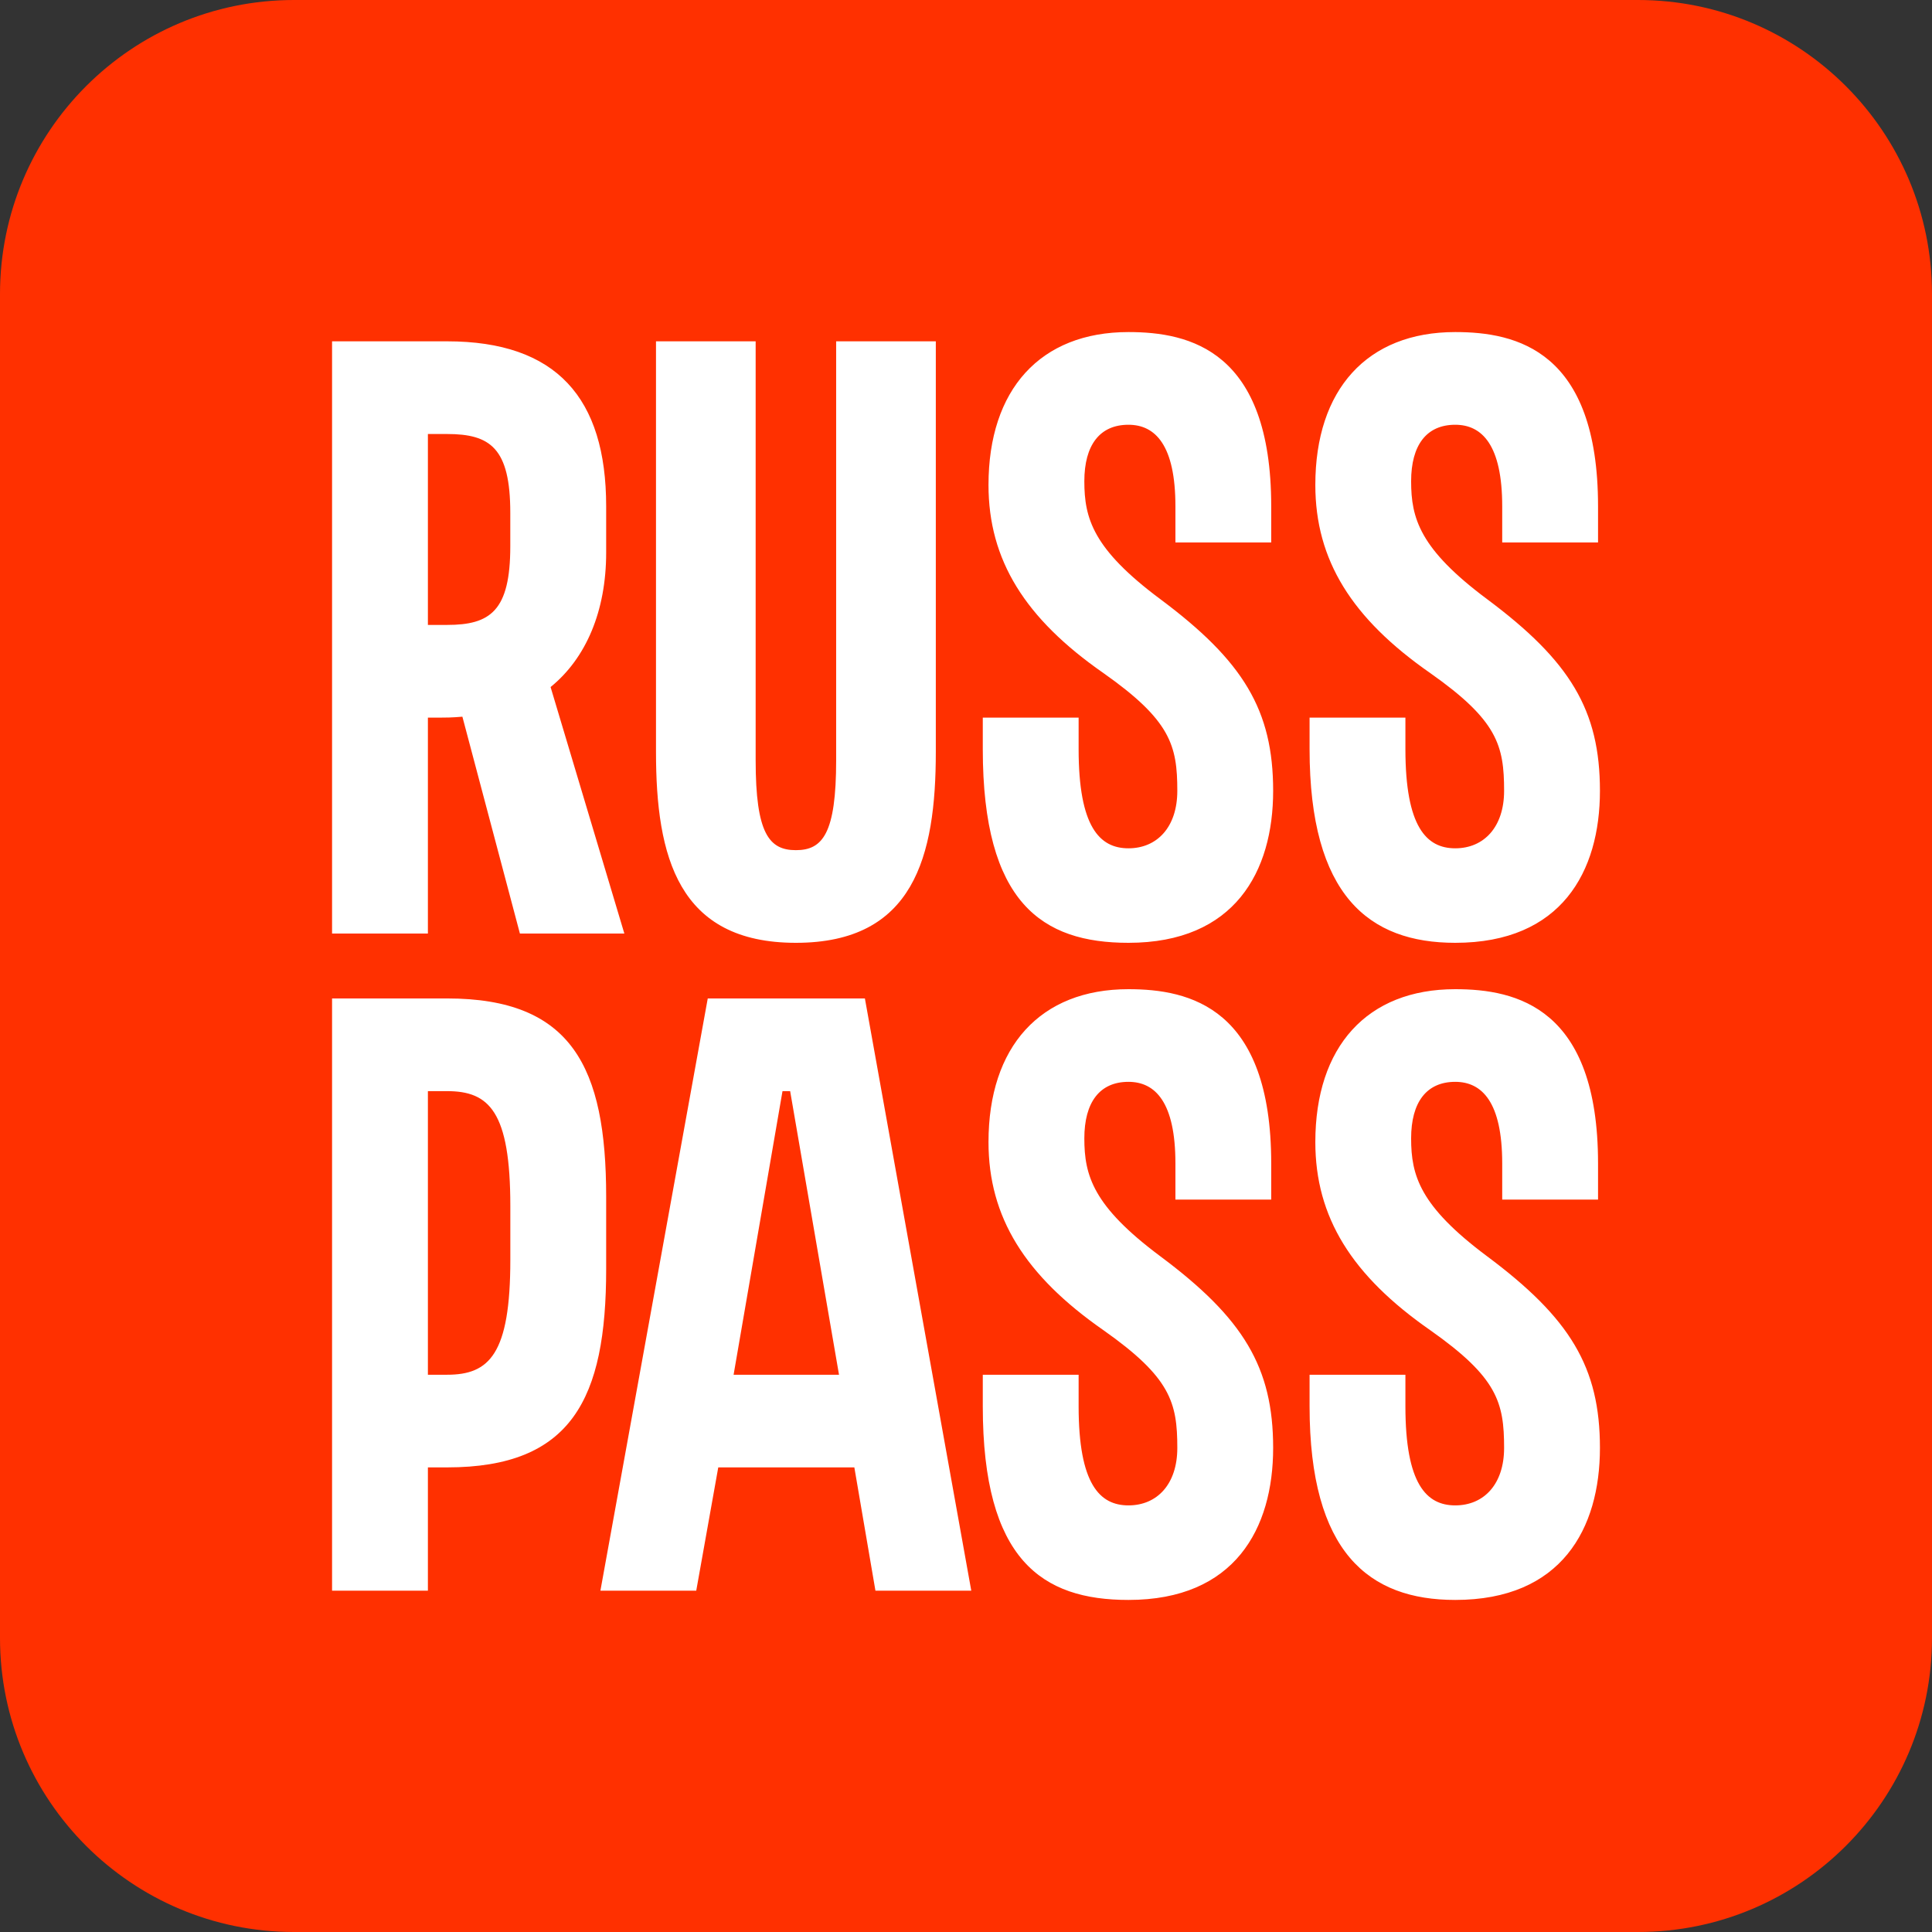
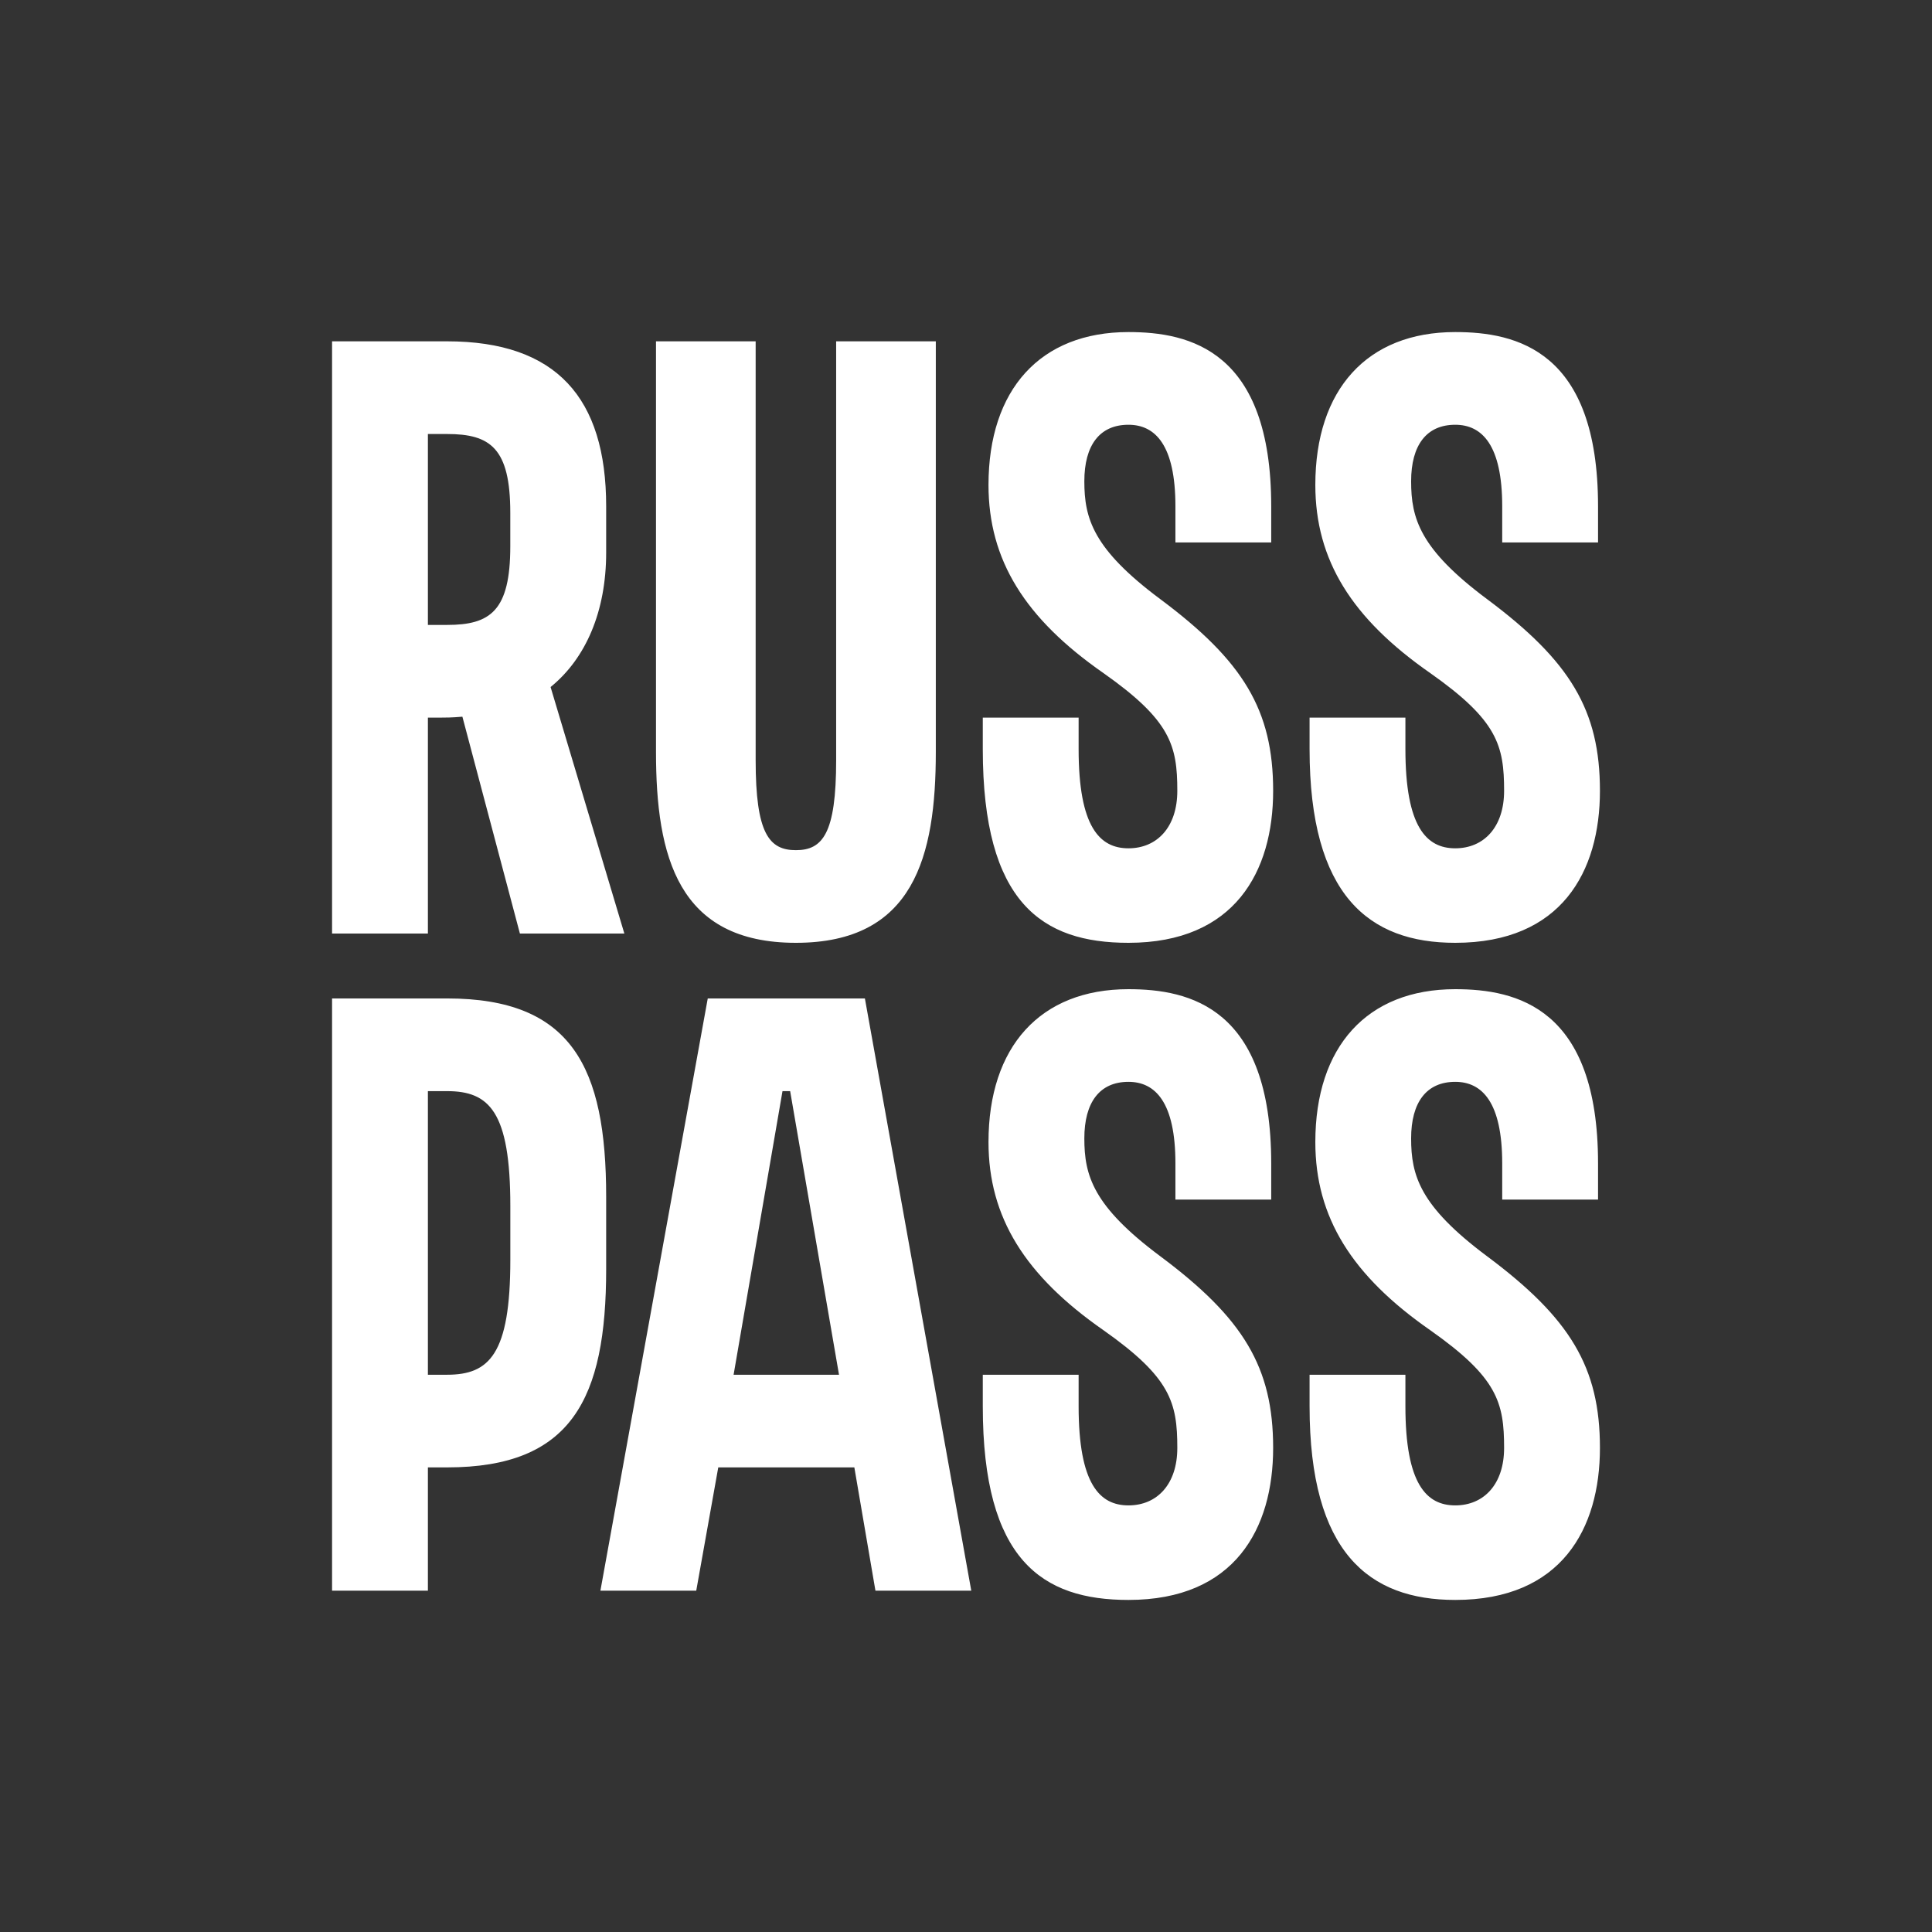
<svg xmlns="http://www.w3.org/2000/svg" width="48" height="48" viewBox="0 0 48 48" fill="none">
  <rect x="0" y="0" width="48" height="48" fill="#333333" stroke="none" />
-   <path d="M0 7.305C0 3.271 3.271 0 7.305 0H40.695C44.729 0 48 3.271 48 7.305V40.695C48 44.729 44.729 48 40.695 48H7.305C3.271 48 0 44.729 0 40.695V7.305Z" fill="#FF3000" />
  <path d="M36.155 39.75C34.012 39.75 32.536 38.575 32.536 34.937V34.155H34.917V34.938C34.917 36.872 35.441 37.401 36.155 37.401C36.869 37.401 37.369 36.872 37.369 35.974C37.369 34.845 37.203 34.224 35.536 33.05C33.583 31.691 32.679 30.24 32.679 28.375C32.679 26.003 33.964 24.576 36.155 24.576C37.678 24.576 39.703 25.037 39.703 28.905V29.803H37.322V28.905C37.322 27.385 36.822 26.878 36.155 26.878C35.441 26.878 35.059 27.385 35.059 28.283C35.059 29.204 35.274 29.963 36.94 31.207C39.012 32.75 39.75 33.97 39.75 35.973C39.75 37.977 38.797 39.75 36.155 39.75ZM28.036 39.75C25.893 39.75 24.417 38.76 24.417 34.937V34.155H26.798V34.938C26.798 36.872 27.322 37.401 28.036 37.401C28.75 37.401 29.25 36.872 29.25 35.974C29.25 34.845 29.083 34.224 27.417 33.05C25.464 31.691 24.559 30.24 24.559 28.375C24.559 26.003 25.845 24.576 28.036 24.576C29.559 24.576 31.583 25.037 31.583 28.905V29.803H29.203V28.905C29.203 27.385 28.703 26.878 28.036 26.878C27.322 26.878 26.94 27.385 26.94 28.283C26.94 29.204 27.154 29.963 28.821 31.207C30.893 32.75 31.631 33.97 31.631 35.973C31.631 37.977 30.679 39.75 28.036 39.75ZM36.155 23.424C34.012 23.424 32.536 22.25 32.536 18.611V17.829H34.917V18.612C34.917 20.546 35.441 21.076 36.155 21.076C36.869 21.076 37.369 20.546 37.369 19.648C37.369 18.52 37.203 17.898 35.536 16.724C33.583 15.365 32.679 13.914 32.679 12.049C32.679 9.678 33.964 8.25 36.155 8.25C37.678 8.25 39.703 8.711 39.703 12.579V13.477H37.322V12.579C37.322 11.059 36.822 10.553 36.155 10.553C35.441 10.553 35.059 11.059 35.059 11.957C35.059 12.878 35.274 13.638 36.94 14.881C39.012 16.424 39.75 17.645 39.75 19.648C39.75 21.651 38.797 23.424 36.155 23.424ZM28.036 23.424C25.893 23.424 24.417 22.434 24.417 18.611V17.829H26.798V18.612C26.798 20.546 27.322 21.076 28.036 21.076C28.75 21.076 29.25 20.546 29.25 19.648C29.25 18.52 29.083 17.898 27.417 16.724C25.464 15.365 24.559 13.914 24.559 12.049C24.559 9.678 25.845 8.25 28.036 8.25C29.559 8.25 31.583 8.711 31.583 12.579V13.477H29.203V12.579C29.203 11.059 28.703 10.553 28.036 10.553C27.322 10.553 26.94 11.059 26.94 11.957C26.94 12.878 27.154 13.638 28.821 14.881C30.893 16.424 31.631 17.645 31.631 19.648C31.631 21.651 30.679 23.424 28.036 23.424ZM10.631 34.155H11.108C12.155 34.155 12.679 33.648 12.679 31.3V29.964C12.679 27.615 12.155 27.109 11.108 27.109H10.631V34.155ZM10.631 39.52H8.25V24.806H11.108C14.203 24.806 15.06 26.51 15.06 29.734V31.529C15.06 34.753 14.203 36.457 11.108 36.457H10.631V39.52ZM11.107 15.526H10.631V10.783H11.107C12.178 10.783 12.678 11.128 12.678 12.74V13.569C12.679 15.181 12.179 15.526 11.107 15.526ZM15.512 23.194L13.679 17.069C14.56 16.355 15.06 15.181 15.06 13.73V12.579C15.06 9.885 13.822 8.48 11.107 8.48H8.25V23.194H10.631V17.829H10.941C11.06 17.829 11.226 17.829 11.488 17.806L12.917 23.194L15.512 23.194ZM18.226 34.155L19.441 27.109H19.631L20.845 34.155H18.226ZM21.75 39.52H24.131L21.488 24.806H17.584L14.917 39.52H17.298L17.845 36.457H21.226L21.75 39.52ZM19.774 23.424C16.845 23.424 16.298 21.283 16.298 18.681V8.48H18.774V18.888C18.774 20.707 19.107 21.122 19.774 21.122C20.44 21.122 20.774 20.707 20.774 18.888V8.48H23.25V18.681C23.25 21.283 22.703 23.424 19.774 23.424Z" fill="white" />
</svg>